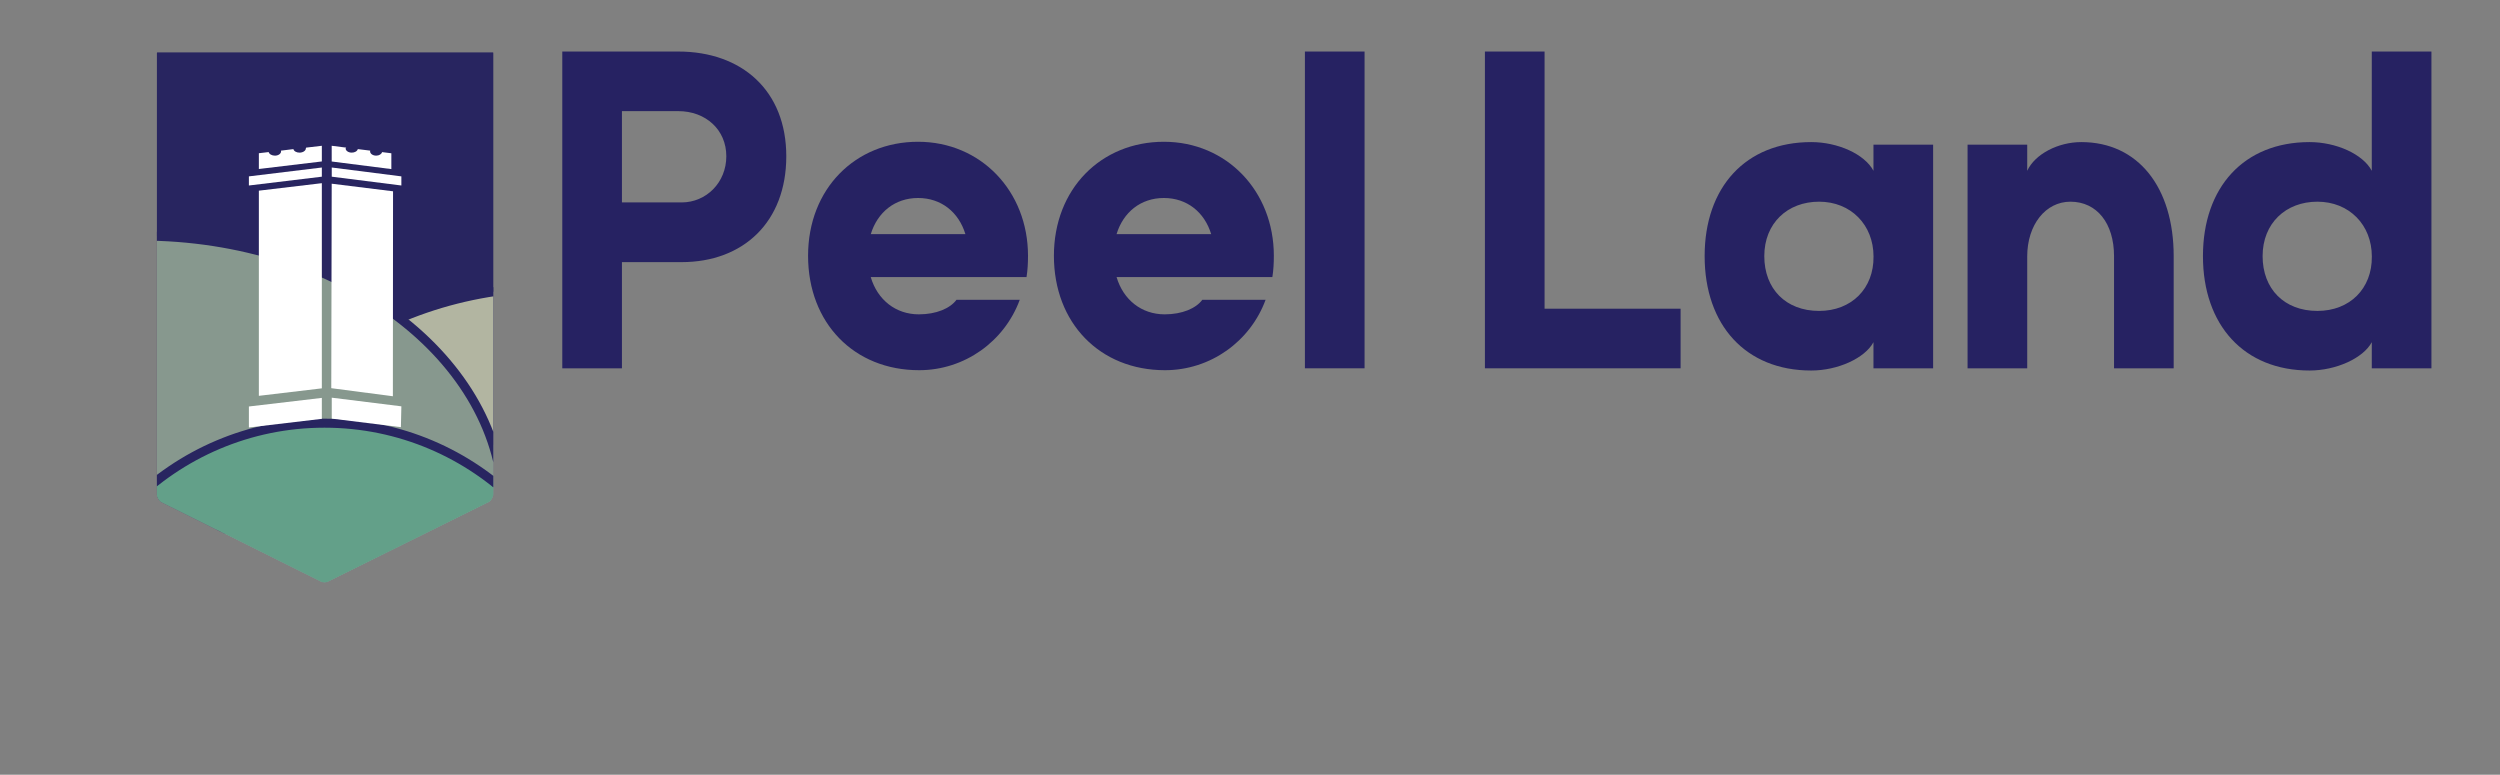
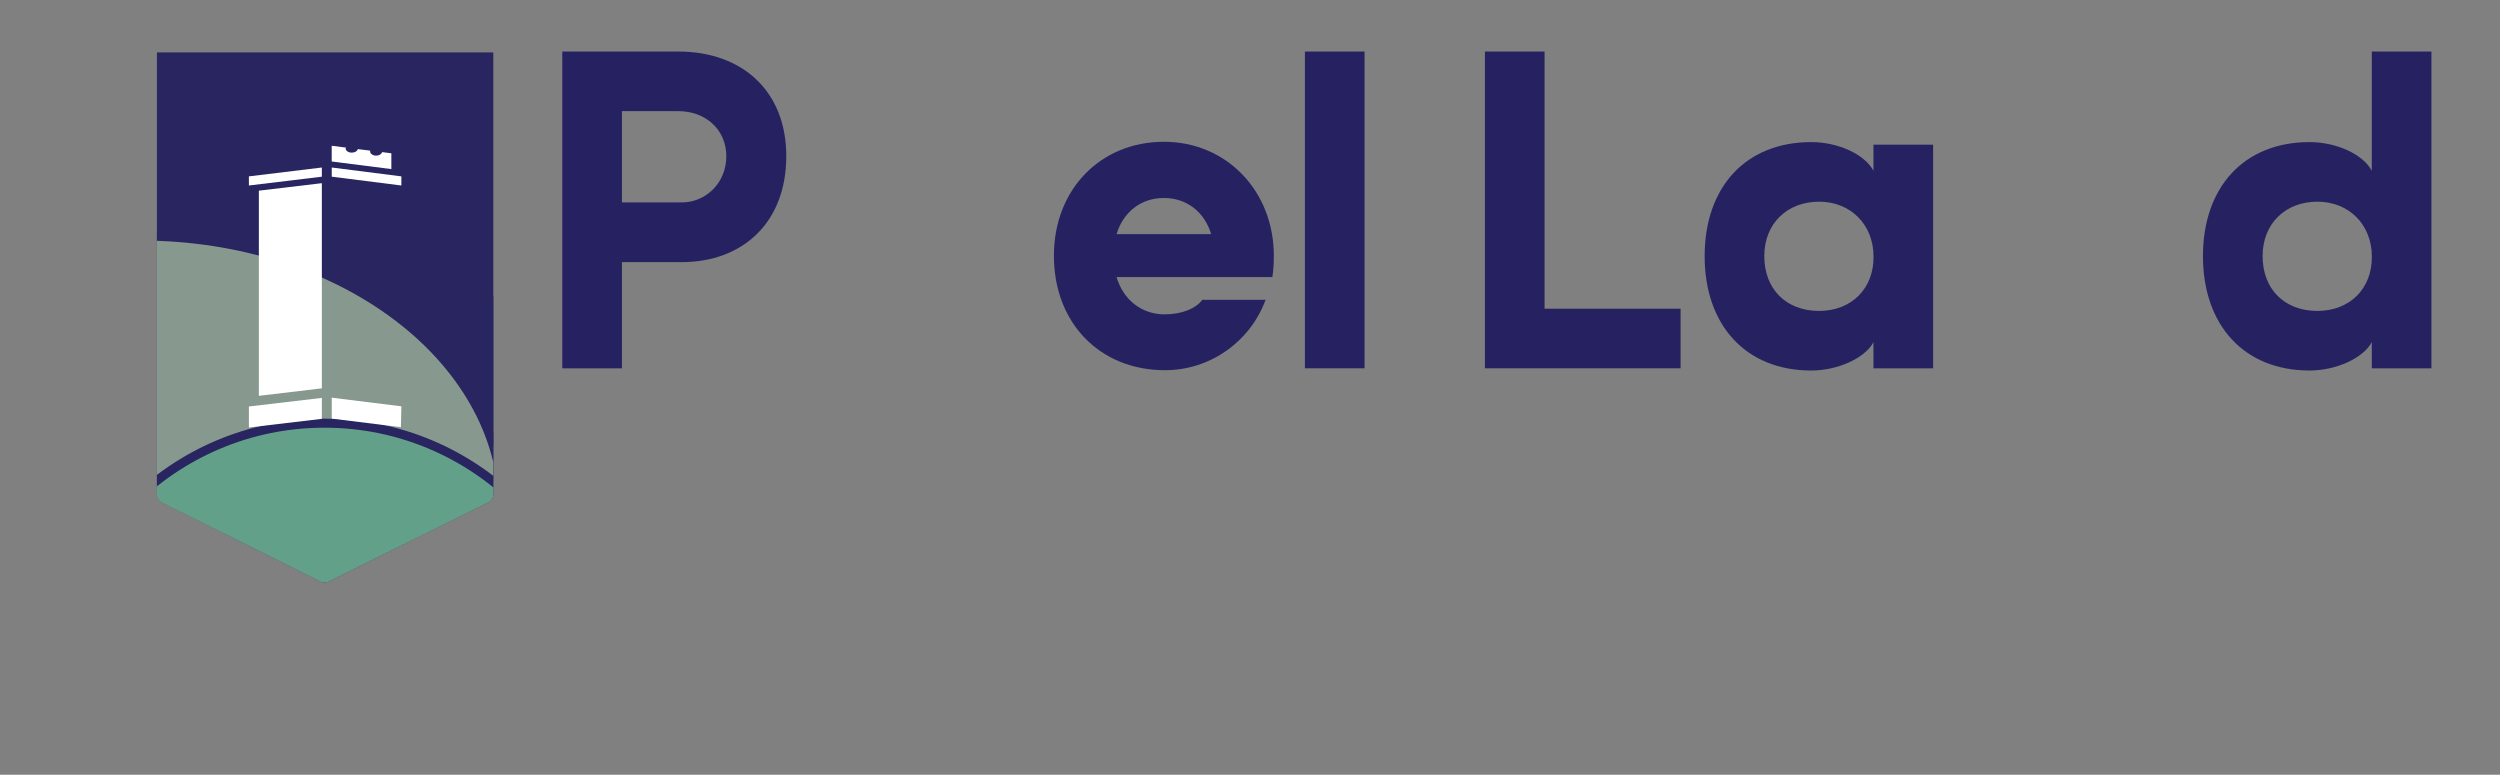
<svg xmlns="http://www.w3.org/2000/svg" id="Layer_1" version="1.1" viewBox="0 0 474 146.89">
  <rect x="0" y="0" width="474" height="146.89" fill="#808080" stroke="none" />
  <defs>
    <style>
      .st0 {
        fill: none;
      }

      .st1 {
        fill: #b2b5a1;
      }

      .st2 {
        fill: #282560;
      }

      .st3 {
        fill: #63a089;
      }

      .st4 {
        fill: #fff;
      }

      .st5 {
        fill: #262262;
      }

      .st6 {
        fill: #87988e;
      }

      .st7 {
        clip-path: url(#clippath);
      }
    </style>
    <clipPath id="clippath">
      <path class="st0" d="M29.78,9.94s-.03.08-.03.13v83.65c0,.52.36,1.18.81,1.46l30.15,15.03c.45.28,1.18.28,1.63,0l30.37-15.04c.45-.28.82-.94.82-1.46V10.07s-.02-.08-.03-.13H29.78Z" />
    </clipPath>
  </defs>
  <g>
    <path class="st5" d="M117.92,49.69v20.14h-11.31V9.77h21.98c12.08,0,20.49,7.42,20.49,19.86s-8.13,20.07-19.86,20.07h-11.31ZM117.92,21.07v17.31h11.31c4.66,0,8.48-3.75,8.48-8.76s-3.89-8.55-9.12-8.55h-10.67Z" />
-     <path class="st5" d="M193.35,56.83c-2.9,7.91-10.46,13.36-19.08,13.36-12.37,0-21.06-8.97-21.06-21.69s8.97-21.62,20.85-21.62,20.85,9.33,20.85,21.62c0,1.34-.07,2.76-.28,4.03h-29.54c1.27,4.31,4.73,7.07,9.12,7.07,3.32,0,5.94-1.13,7.14-2.76h12.01ZM183.04,44.39c-1.27-4.17-4.59-6.85-8.97-6.85s-7.7,2.69-8.97,6.85h17.95Z" />
    <path class="st5" d="M239.96,56.83c-2.9,7.91-10.46,13.36-19.08,13.36-12.37,0-21.06-8.97-21.06-21.69s8.97-21.62,20.85-21.62,20.85,9.33,20.85,21.62c0,1.34-.07,2.76-.28,4.03h-29.54c1.27,4.31,4.73,7.07,9.12,7.07,3.32,0,5.94-1.13,7.14-2.76h12.01ZM229.64,44.39c-1.27-4.17-4.59-6.85-8.97-6.85s-7.7,2.69-8.97,6.85h17.95Z" />
    <path class="st5" d="M247.41,69.83V9.77h11.31v60.06h-11.31Z" />
    <path class="st5" d="M318.64,69.83h-37.1V9.77h11.31v48.76h25.79v11.31Z" />
    <path class="st5" d="M355.21,64.88c-1.63,3.04-6.78,5.37-11.8,5.37-12.44,0-20.21-8.62-20.21-21.69s7.77-21.62,20.21-21.62c5.02,0,10.1,2.26,11.8,5.44v-4.95h11.31v42.4h-11.31v-4.95ZM344.9,58.95c6.15,0,10.39-4.24,10.32-10.32,0-6.01-4.31-10.39-10.32-10.39s-10.39,4.1-10.39,10.32,4.1,10.39,10.39,10.39Z" />
-     <path class="st5" d="M392.56,38.24c-4.73,0-8.2,4.38-8.2,10.39v21.2h-11.31V27.43h11.31v4.95c1.48-3.18,5.87-5.44,10.25-5.44,10.81,0,17.52,8.62,17.52,21.62v21.27h-11.31v-21.27c0-6.22-3.25-10.32-8.27-10.32Z" />
    <path class="st5" d="M449.69,64.88c-1.63,3.04-6.78,5.37-11.8,5.37-12.44,0-20.21-8.62-20.21-21.69s7.77-21.62,20.21-21.62c5.02,0,10.11,2.26,11.8,5.44V9.77h11.31v60.06h-11.31v-4.95ZM439.38,58.95c6.15,0,10.39-4.24,10.32-10.32,0-6.01-4.31-10.39-10.32-10.39s-10.39,4.1-10.39,10.32,4.1,10.39,10.39,10.39Z" />
  </g>
  <g>
    <path class="st2" d="M29.78,9.94s-.03.08-.03.13v83.65c0,.52.36,1.18.81,1.46l30.15,15.03c.45.28,1.18.28,1.63,0l30.37-15.04c.45-.28.82-.94.82-1.46V10.07s-.02-.08-.03-.13H29.78Z" />
    <g class="st7">
-       <path class="st1" d="M169.3,106.53c0,28.78-28.61,52.12-63.9,52.12s-63.9-23.33-63.9-52.12,28.61-52.12,63.9-52.12,63.9,23.33,63.9,52.12" />
-       <path class="st2" d="M105.4,159.51c-35.71,0-64.76-23.77-64.76-52.98s29.05-52.98,64.76-52.98,64.77,23.77,64.77,52.98-29.05,52.98-64.77,52.98ZM105.4,55.28c-34.76,0-63.04,22.99-63.04,51.25s28.28,51.25,63.04,51.25,63.04-22.99,63.04-51.25-28.28-51.25-63.04-51.25Z" />
+       <path class="st2" d="M105.4,159.51s29.05-52.98,64.76-52.98,64.77,23.77,64.77,52.98-29.05,52.98-64.77,52.98ZM105.4,55.28c-34.76,0-63.04,22.99-63.04,51.25s28.28,51.25,63.04,51.25,63.04-22.99,63.04-51.25-28.28-51.25-63.04-51.25Z" />
      <path class="st6" d="M95.45,96.66c0,28.67-30.78,51.91-68.74,51.91s-68.74-23.24-68.74-51.91S-11.25,44.74,26.71,44.74s68.74,23.24,68.74,51.91" />
      <path class="st2" d="M26.71,149.43c-38.38,0-69.6-23.67-69.6-52.77S-11.67,43.88,26.71,43.88s69.6,23.67,69.6,52.77-31.22,52.77-69.6,52.77ZM26.71,45.61c-37.43,0-67.88,22.9-67.88,51.05s30.45,51.05,67.88,51.05,67.88-22.9,67.88-51.05-30.45-51.05-67.88-51.05Z" />
      <path class="st3" d="M113.43,132.15c0,28.67-23.24,51.91-51.91,51.91s-51.91-23.24-51.91-51.91,23.24-51.91,51.91-51.91,51.91,23.24,51.91,51.91" />
      <path class="st2" d="M61.52,184.92c-29.1,0-52.77-23.67-52.77-52.77s23.67-52.77,52.77-52.77,52.77,23.67,52.77,52.77-23.67,52.77-52.77,52.77ZM61.52,81.09c-28.15,0-51.05,22.9-51.05,51.05s22.9,51.05,51.05,51.05,51.05-22.9,51.05-51.05-22.9-51.05-51.05-51.05Z" />
    </g>
    <g>
      <polygon class="st4" points="76.1 33.44 62.9 31.76 62.9 33.5 76.1 35.17 76.1 33.44" />
      <path class="st4" d="M74.21,29.06l-1.77-.22c-.1.38-.55.67-1.12.67-.64,0-1.15-.37-1.15-.81,0-.05.01-.1.02-.14l-2.35-.29c-.09.38-.57.67-1.15.67-.64,0-1.16-.36-1.16-.81,0-.05.1-.1.11-.14l-2.75-.35v2.98l11.31,1.44v-2.99Z" />
      <polygon class="st4" points="61.02 31.76 47.19 33.44 47.19 35.17 61.02 33.5 61.02 31.76" />
-       <path class="st4" d="M61.02,27.64l-2.98.35s-.05.09-.05.14c0,.45-.56.81-1.2.81-.58,0-1.07-.28-1.16-.67l-2.36.29s.02.09.02.14c0,.44-.52.81-1.16.81-.58,0-1.1-.29-1.19-.68l-1.86.22v2.99l11.94-1.43v-2.98Z" />
      <polygon class="st4" points="49.08 36.15 49.08 75.05 61.02 73.63 61.02 34.73 49.08 36.15" />
      <polygon class="st4" points="62.9 79.37 76.01 80.99 76.1 77.04 62.9 75.4 62.9 79.37" />
      <polygon class="st4" points="47.19 81.05 61.02 79.41 61.02 75.44 47.19 77.07 47.19 81.05" />
-       <polygon class="st4" points="74.52 36.27 62.89 34.83 62.81 73.6 74.49 75.13 74.52 36.27" />
    </g>
  </g>
</svg>